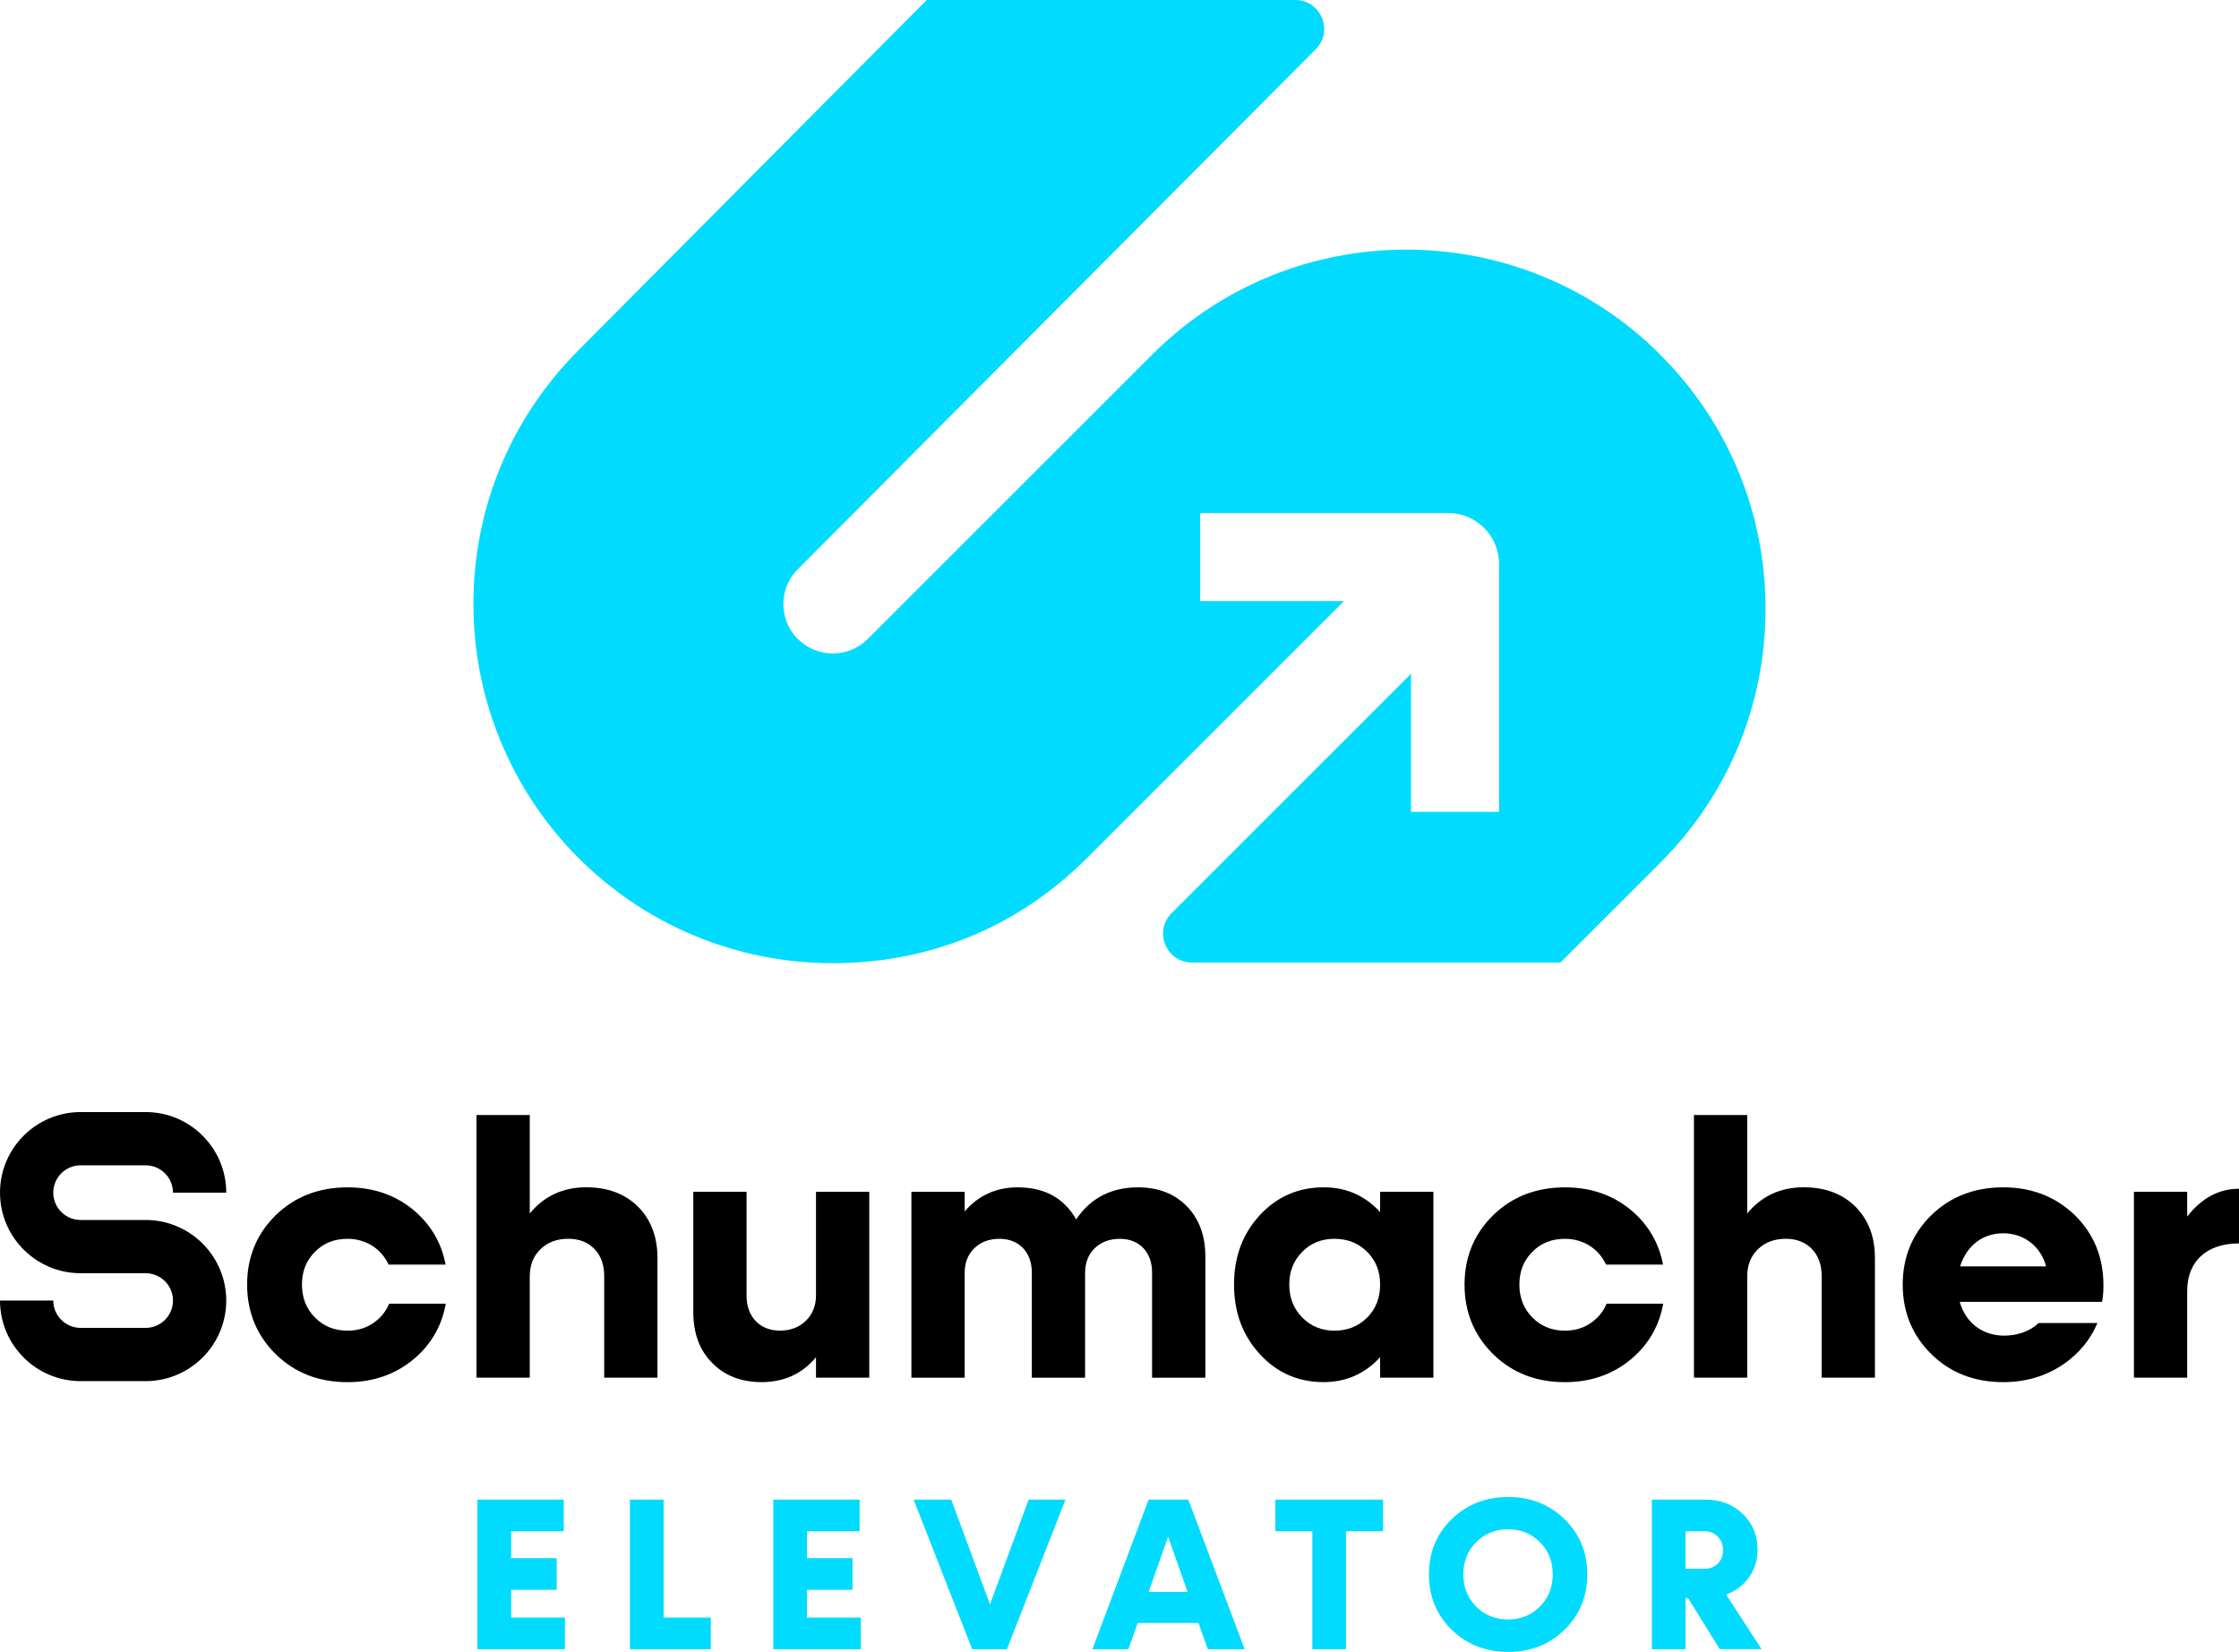
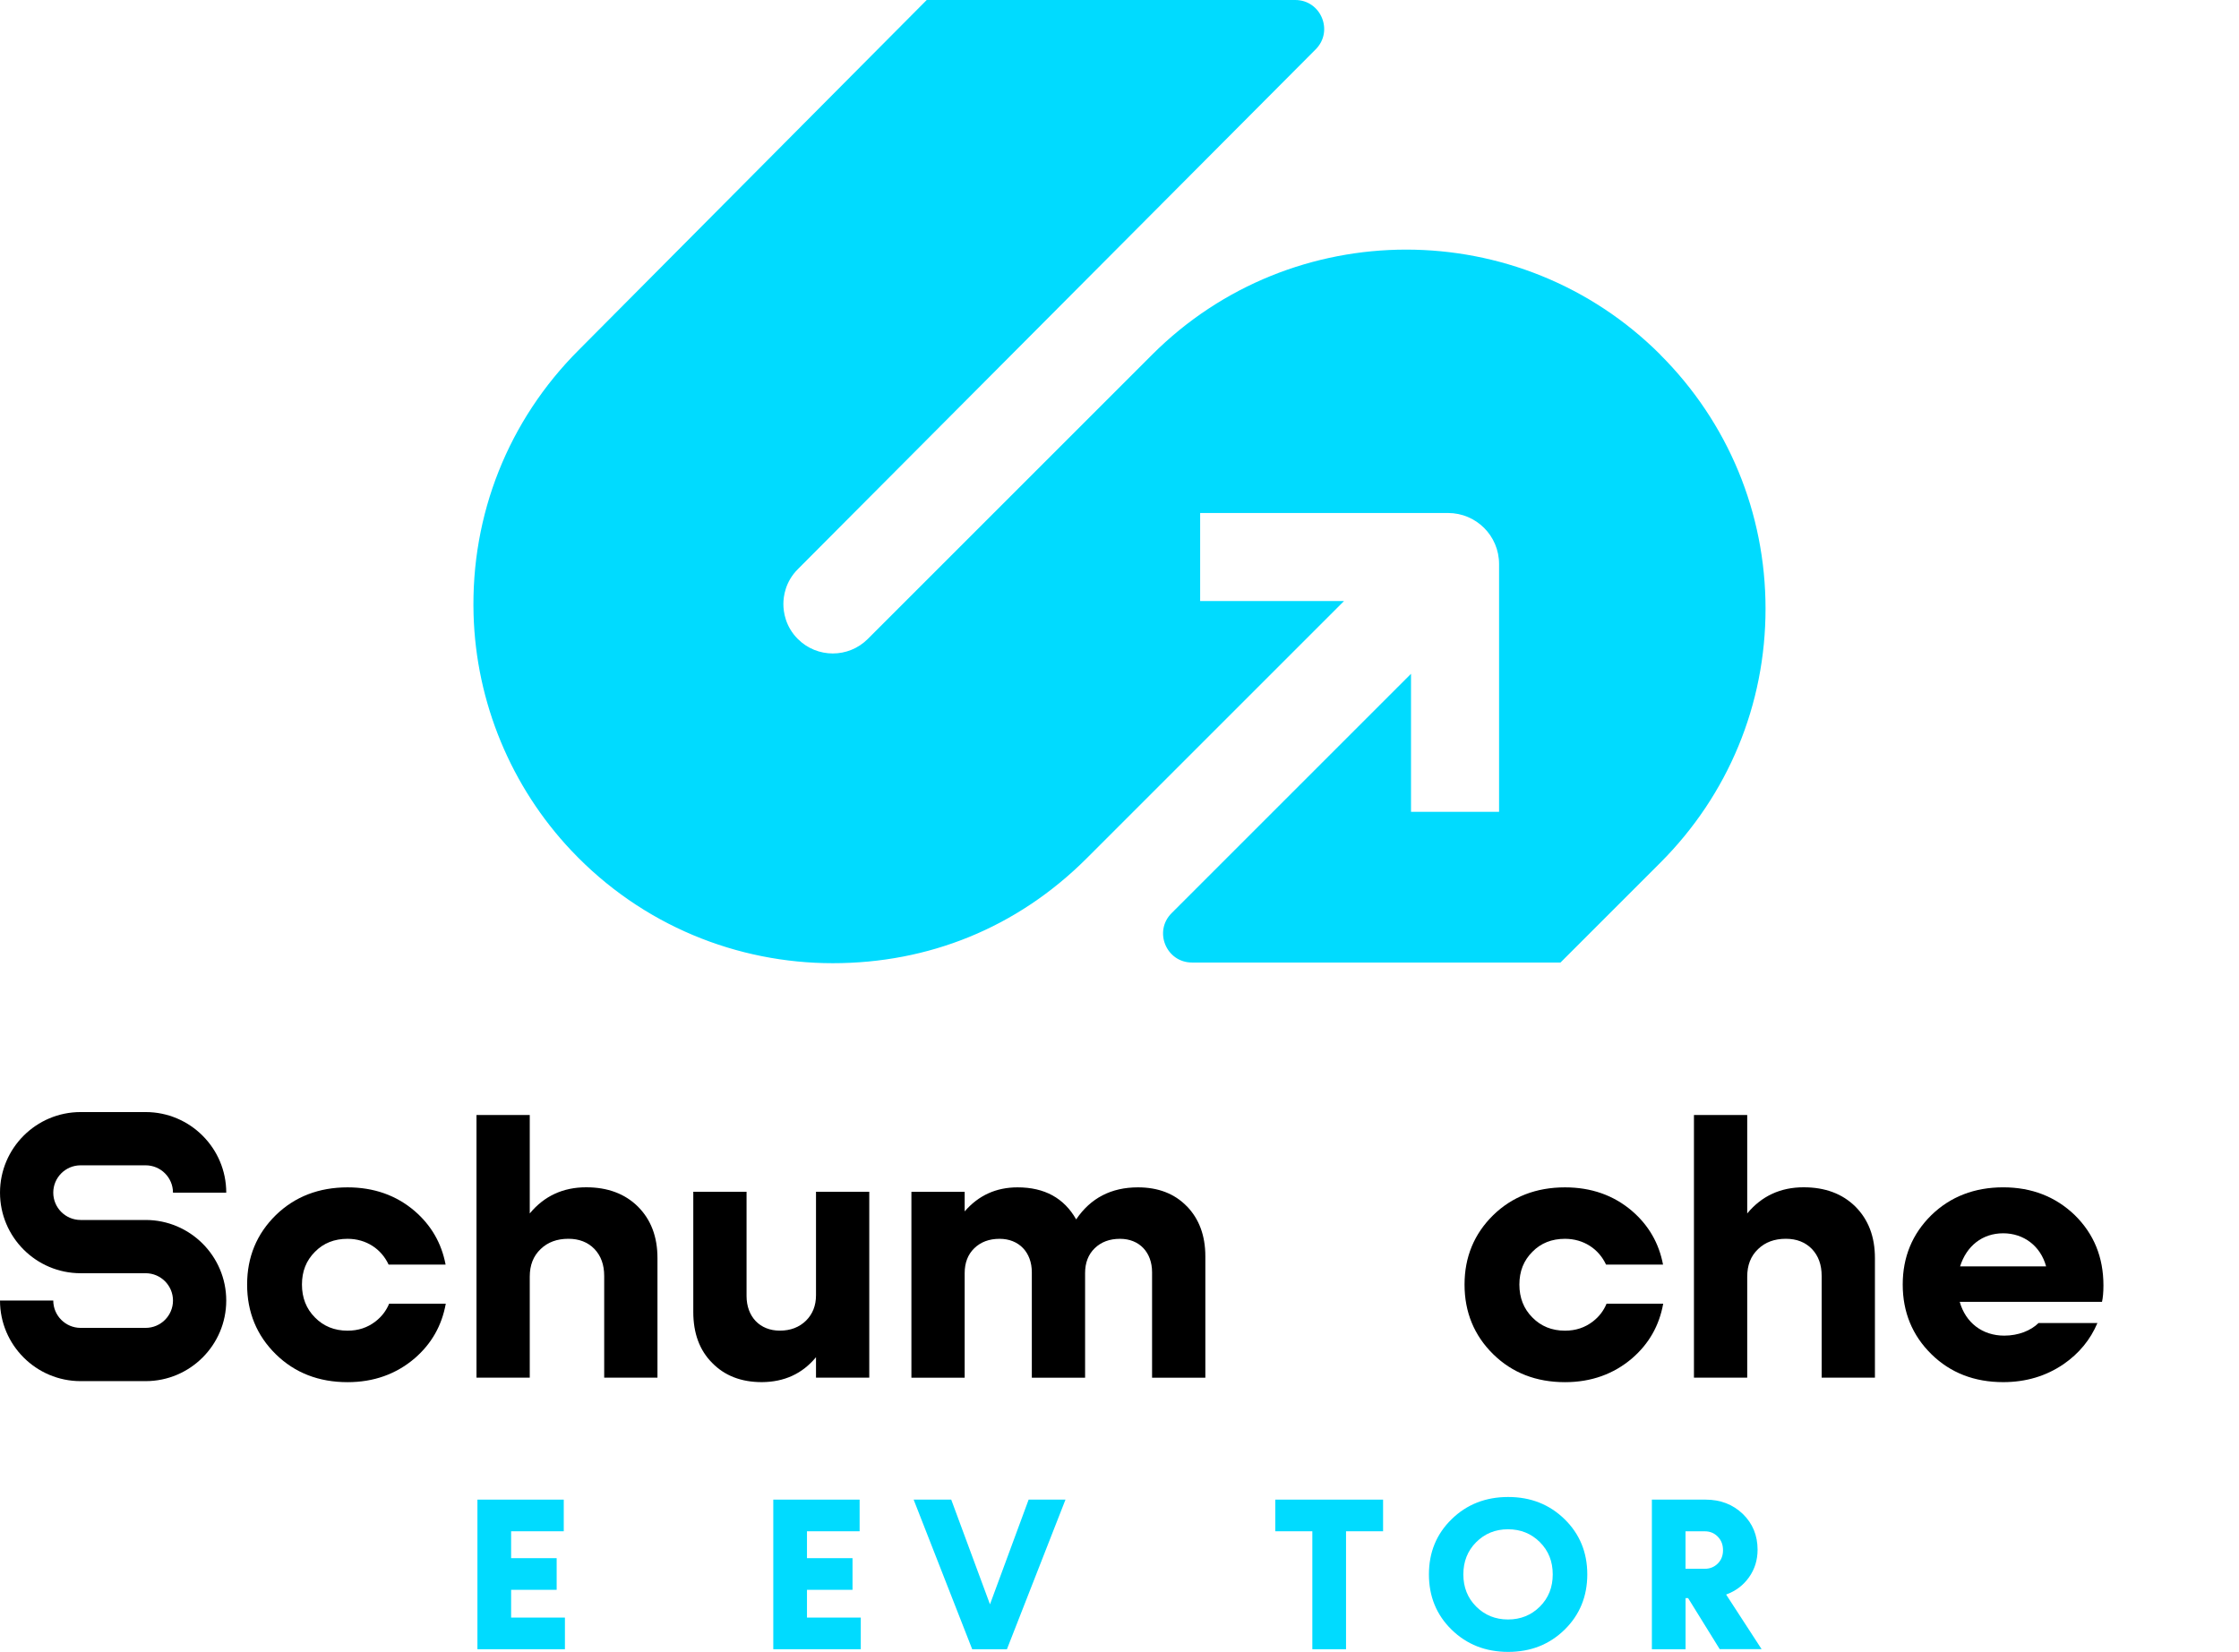
<svg xmlns="http://www.w3.org/2000/svg" id="Layer_1" data-name="Layer 1" viewBox="0 0 672.55 496.31">
  <g>
    <g>
      <path d="M153.53,486h16.16v9.51h-26.28v-44.95h25.93v9.51h-15.81v8.08h13.68v9.51h-13.68v8.33Z" style="fill: #00dbff;" />
-       <path d="M199.33,486h14.19v9.51h-24.3v-44.95h10.12v35.44Z" style="fill: #00dbff;" />
      <path d="M242.4,486h16.16v9.51h-26.28v-44.95h25.93v9.51h-15.81v8.08h13.68v9.51h-13.68v8.33Z" style="fill: #00dbff;" />
      <path d="M308.98,450.56h11.07l-17.59,44.95h-10.43l-17.59-44.95h11.29l11.64,31.46,11.61-31.46Z" style="fill: #00dbff;" />
-       <path d="M362.8,495.51l-2.8-7.89h-18.26l-2.8,7.89h-10.81l16.89-44.95h11.93l16.92,44.95h-11.07ZM345.02,478.3h11.71l-5.85-16.61-5.85,16.61Z" style="fill: #00dbff;" />
      <path d="M415.45,450.56v9.51h-11.13v35.44h-10.12v-35.44h-11.13v-9.51h32.38Z" style="fill: #00dbff;" />
      <path d="M453.02,496.31c-6.77,0-12.44-2.23-16.99-6.68-4.55-4.45-6.81-9.99-6.81-16.61s2.26-12.12,6.81-16.57c4.55-4.45,10.21-6.68,16.99-6.68s12.41,2.23,16.96,6.68c4.55,4.45,6.81,9.99,6.81,16.57s-2.26,12.15-6.81,16.61c-4.55,4.45-10.18,6.68-16.96,6.68ZM452.98,486.57c3.82,0,7-1.31,9.58-3.88,2.58-2.58,3.85-5.79,3.85-9.67s-1.27-7.09-3.85-9.67c-2.58-2.58-5.76-3.88-9.58-3.88s-7,1.3-9.57,3.88c-2.58,2.58-3.85,5.82-3.85,9.67s1.27,7.09,3.85,9.67c2.58,2.58,5.76,3.88,9.57,3.88Z" style="fill: #00dbff;" />
      <path d="M516.58,495.51l-9.51-15.36h-.76v15.36h-10.12v-44.95h16.1c4.49,0,8.21,1.43,11.2,4.29,2.96,2.86,4.45,6.46,4.45,10.75,0,3.12-.86,5.88-2.58,8.3-1.72,2.42-4.01,4.14-6.87,5.18l10.66,16.41h-12.57ZM506.3,460.08v11.26h5.79c1.56,0,2.86-.54,3.91-1.59,1.05-1.05,1.56-2.39,1.56-4.01s-.51-2.96-1.56-4.04c-1.05-1.08-2.35-1.62-3.91-1.62h-5.79Z" style="fill: #00dbff;" />
    </g>
    <g>
      <path d="M191.61,362.51c3.91,3.91,5.88,9.04,5.88,15.46v35.95h-16v-30.55c0-3.37-.96-6.05-2.94-8.13-1.98-2.03-4.6-3.05-7.81-3.05-3.42,0-6.21,1.02-8.35,3.1-2.19,2.09-3.26,4.81-3.26,8.29v30.33h-16v-78.91h16v29.58c4.33-5.24,10-7.86,16.96-7.86,6.42,0,11.61,1.93,15.51,5.78Z" />
      <path d="M245.11,358.07h16v55.85h-16v-6.15c-4.12,4.98-9.52,7.44-16.26,7.49-6.21,0-11.18-1.93-14.93-5.78-3.8-3.8-5.67-8.93-5.67-15.3v-36.11h16v31.29c0,6.26,4.01,10.43,10,10.43,3.21,0,5.83-1.02,7.86-3,1.98-1.98,3-4.49,3-7.65v-31.08Z" />
      <path d="M356.5,362.41c3.69,3.8,5.56,8.83,5.56,15.03v36.49h-16v-31.67c0-5.99-3.8-10.06-9.63-10.06-3.16,0-5.67.96-7.6,2.83s-2.89,4.39-2.89,7.44v31.46h-16v-31.67c0-5.99-3.85-10.06-9.68-10.06-3.16,0-5.67.96-7.6,2.83s-2.89,4.39-2.89,7.44v31.46h-16v-55.85h16v5.88c4.17-4.82,9.47-7.22,15.89-7.22,8.08,0,13.96,3.21,17.6,9.63,4.33-6.42,10.54-9.63,18.56-9.63,6.04,0,10.97,1.87,14.66,5.67Z" />
-       <path d="M414.56,358.07h16v55.85h-16v-6.15c-4.55,4.98-10.16,7.44-16.91,7.49-7.65,0-14.07-2.78-19.21-8.4-5.19-5.62-7.76-12.57-7.76-20.92s2.57-15.25,7.76-20.86c5.14-5.56,11.56-8.35,19.21-8.35,6.69,0,12.36,2.46,16.91,7.44v-6.1ZM410.71,395.84c2.57-2.62,3.85-5.94,3.85-9.9s-1.28-7.22-3.91-9.84-5.88-3.9-9.79-3.9-7.12,1.28-9.68,3.9c-2.62,2.62-3.91,5.94-3.91,9.84s1.28,7.28,3.91,9.9c2.57,2.62,5.78,3.96,9.68,3.96s7.22-1.34,9.84-3.96Z" />
      <path d="M557.31,362.51c3.91,3.91,5.88,9.04,5.88,15.46v35.95h-16v-30.55c0-3.37-.96-6.05-2.94-8.13-1.98-2.03-4.6-3.05-7.81-3.05-3.42,0-6.21,1.02-8.35,3.1-2.19,2.09-3.26,4.81-3.26,8.29v30.33h-16v-78.91h16v29.58c4.33-5.24,10-7.86,16.96-7.86,6.42,0,11.61,1.93,15.51,5.78Z" />
-       <path d="M656.99,365.51c4.33-5.56,9.52-8.35,15.57-8.35v16.42c-9.9,0-15.57,5.51-15.57,14.28v26.05h-16v-55.85h16v7.44Z" />
      <path d="M43.75,366.54h-19.54c-4.53,0-8.21-3.68-8.21-8.21s3.68-8.21,8.21-8.21h19.54c4.53,0,8.21,3.68,8.21,8.21h16c0-13.35-10.86-24.21-24.21-24.21h-19.54c-13.35,0-24.21,10.86-24.21,24.21s10.86,24.21,24.21,24.21h19.54c4.53,0,8.21,3.68,8.21,8.21s-3.69,8.21-8.21,8.21h-19.54c-4.53,0-8.21-3.69-8.21-8.21H0c0,13.35,10.86,24.21,24.21,24.21h19.54c13.35,0,24.21-10.86,24.21-24.21s-10.86-24.21-24.21-24.21Z" />
      <path d="M116.89,391.69c-.88,2.12-2.23,3.89-4.09,5.33-2.41,1.87-5.19,2.78-8.4,2.78-3.96,0-7.22-1.34-9.79-3.96-2.62-2.62-3.91-5.94-3.91-9.9s1.28-7.22,3.91-9.84c2.57-2.62,5.83-3.9,9.79-3.9,5.62,0,10.17,3.07,12.33,7.75h17.12c-1.22-6.43-4.31-11.79-9.28-16.09-5.56-4.76-12.3-7.12-20.17-7.12-8.61,0-15.83,2.78-21.56,8.35-5.72,5.62-8.61,12.57-8.61,20.86s2.89,15.3,8.61,20.92c5.72,5.62,12.95,8.4,21.56,8.4,7.86,0,14.6-2.41,20.17-7.17,5.05-4.37,8.15-9.83,9.33-16.4h-17.01Z" />
      <path d="M482.58,391.69c-.88,2.12-2.23,3.89-4.09,5.33-2.41,1.87-5.19,2.78-8.4,2.78-3.96,0-7.22-1.34-9.79-3.96-2.62-2.62-3.91-5.94-3.91-9.9s1.28-7.22,3.91-9.84c2.57-2.62,5.83-3.9,9.79-3.9,5.62,0,10.17,3.07,12.33,7.75h17.12c-1.22-6.43-4.31-11.79-9.28-16.09-5.56-4.76-12.3-7.12-20.17-7.12-8.61,0-15.84,2.78-21.56,8.35-5.72,5.62-8.61,12.57-8.61,20.86s2.89,15.3,8.61,20.92c5.72,5.62,12.95,8.4,21.56,8.4,7.86,0,14.6-2.41,20.17-7.17,5.05-4.37,8.15-9.83,9.33-16.4h-17.01Z" />
      <path d="M612.34,397.5c-2.3,2.27-6.04,3.79-10.31,3.79-6.58,0-11.61-3.9-13.37-10.16h42.74c.27-1.18.43-2.83.43-4.92,0-8.51-2.89-15.51-8.61-21.13-5.78-5.56-12.95-8.35-21.51-8.35s-15.83,2.78-21.56,8.35c-5.72,5.62-8.61,12.57-8.61,20.86s2.89,15.3,8.61,20.92c5.72,5.62,12.95,8.4,21.56,8.4,6.85,0,12.89-1.82,18.14-5.4,4.65-3.21,8.05-7.34,10.17-12.35h-17.68ZM601.72,370.54c6.15,0,11.23,3.8,12.89,9.95h-25.84c1.93-6.15,6.69-9.95,12.95-9.95Z" />
    </g>
  </g>
  <path d="M498.73,106.56c-42.08-42.08-110.56-42.09-152.65,0l-58.19,58.19h0s-27.24,27.24-27.24,27.24c-5.79,5.79-15.2,5.79-20.99,0-3.78-3.78-4.35-8.2-4.35-10.5s.57-6.71,4.35-10.49L395.2,14.83c5.47-5.47,1.6-14.83-6.14-14.83h-110.69l-104.55,105.18c-21.12,21.12-32.41,49.44-31.57,79.43.74,26.4,11.24,51.75,29.37,70.95,21.3,22.56,49.91,33.83,78.53,33.83s55.28-10.52,76.32-31.56l27.24-27.24h0s50.01-50.01,50.01-50.01h-43.22v-26.45h74.46c8.47,0,15.33,6.86,15.33,15.33v74.46h-26.45v-41.48l-71.92,71.92c-5.47,5.47-1.6,14.83,6.14,14.83h110.68l29.97-29.97c20.39-20.39,31.62-47.49,31.62-76.32s-11.23-55.94-31.62-76.33Z" style="fill: #00dbff;" />
</svg>